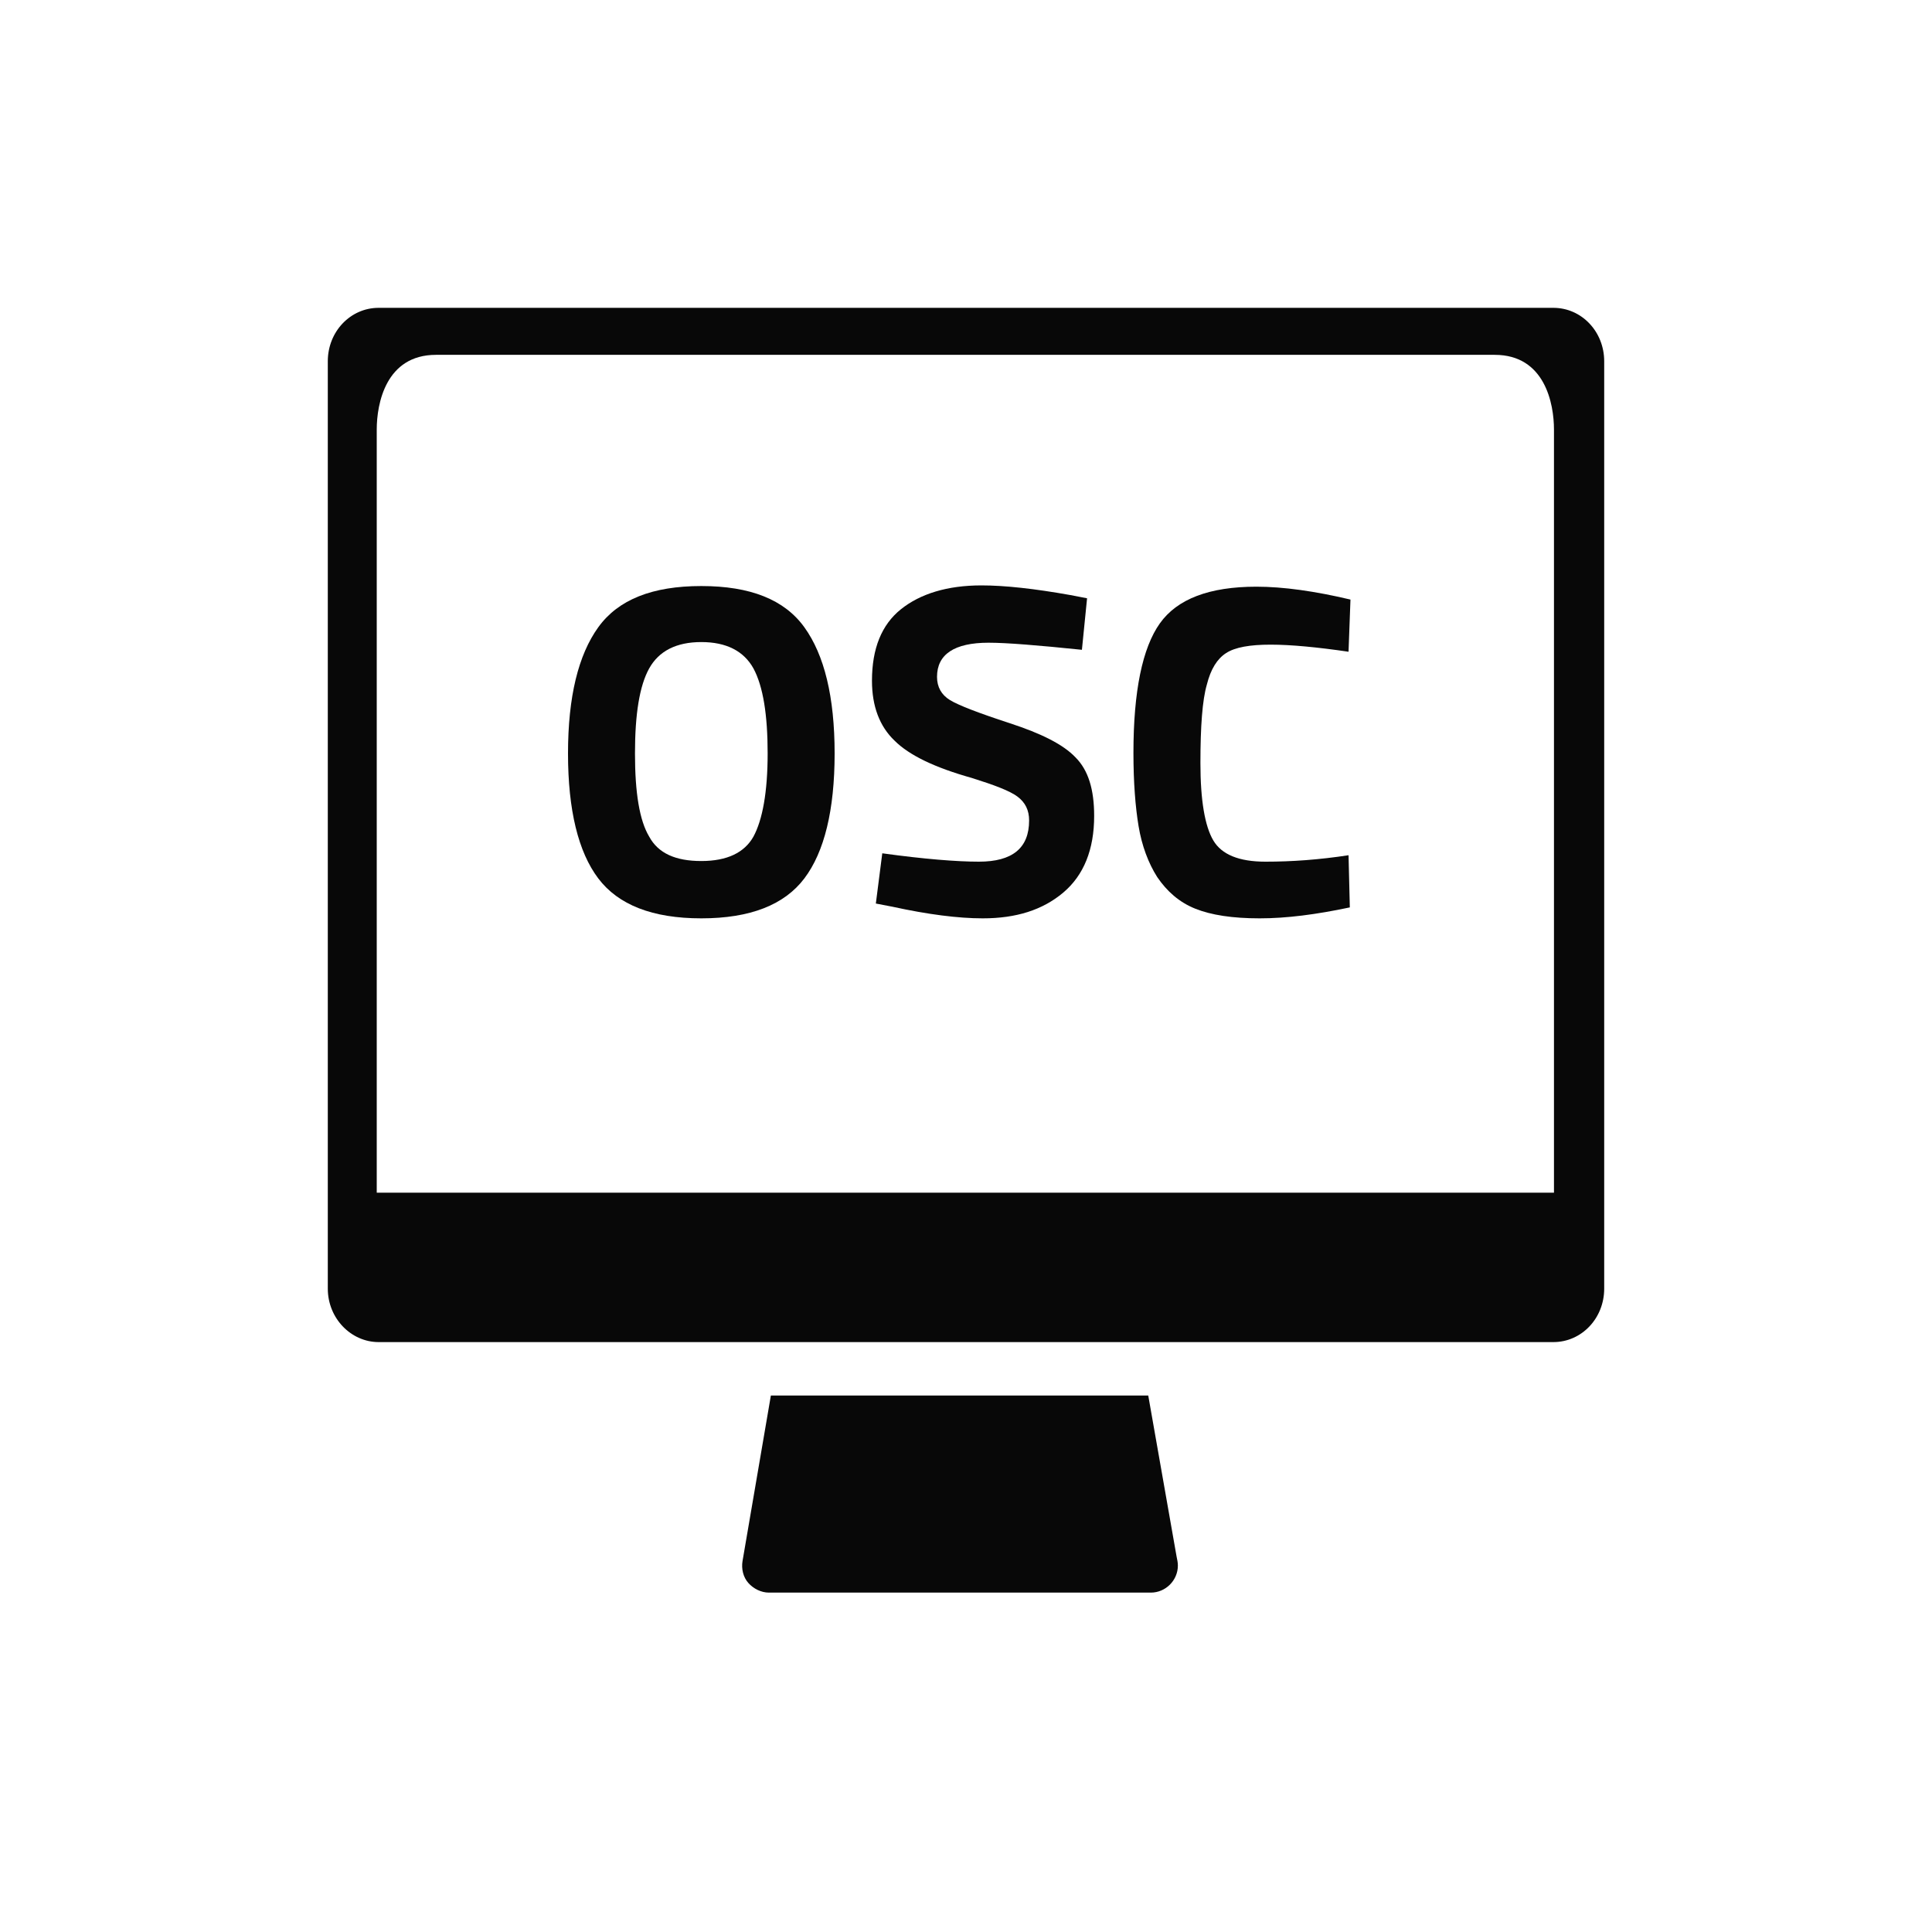
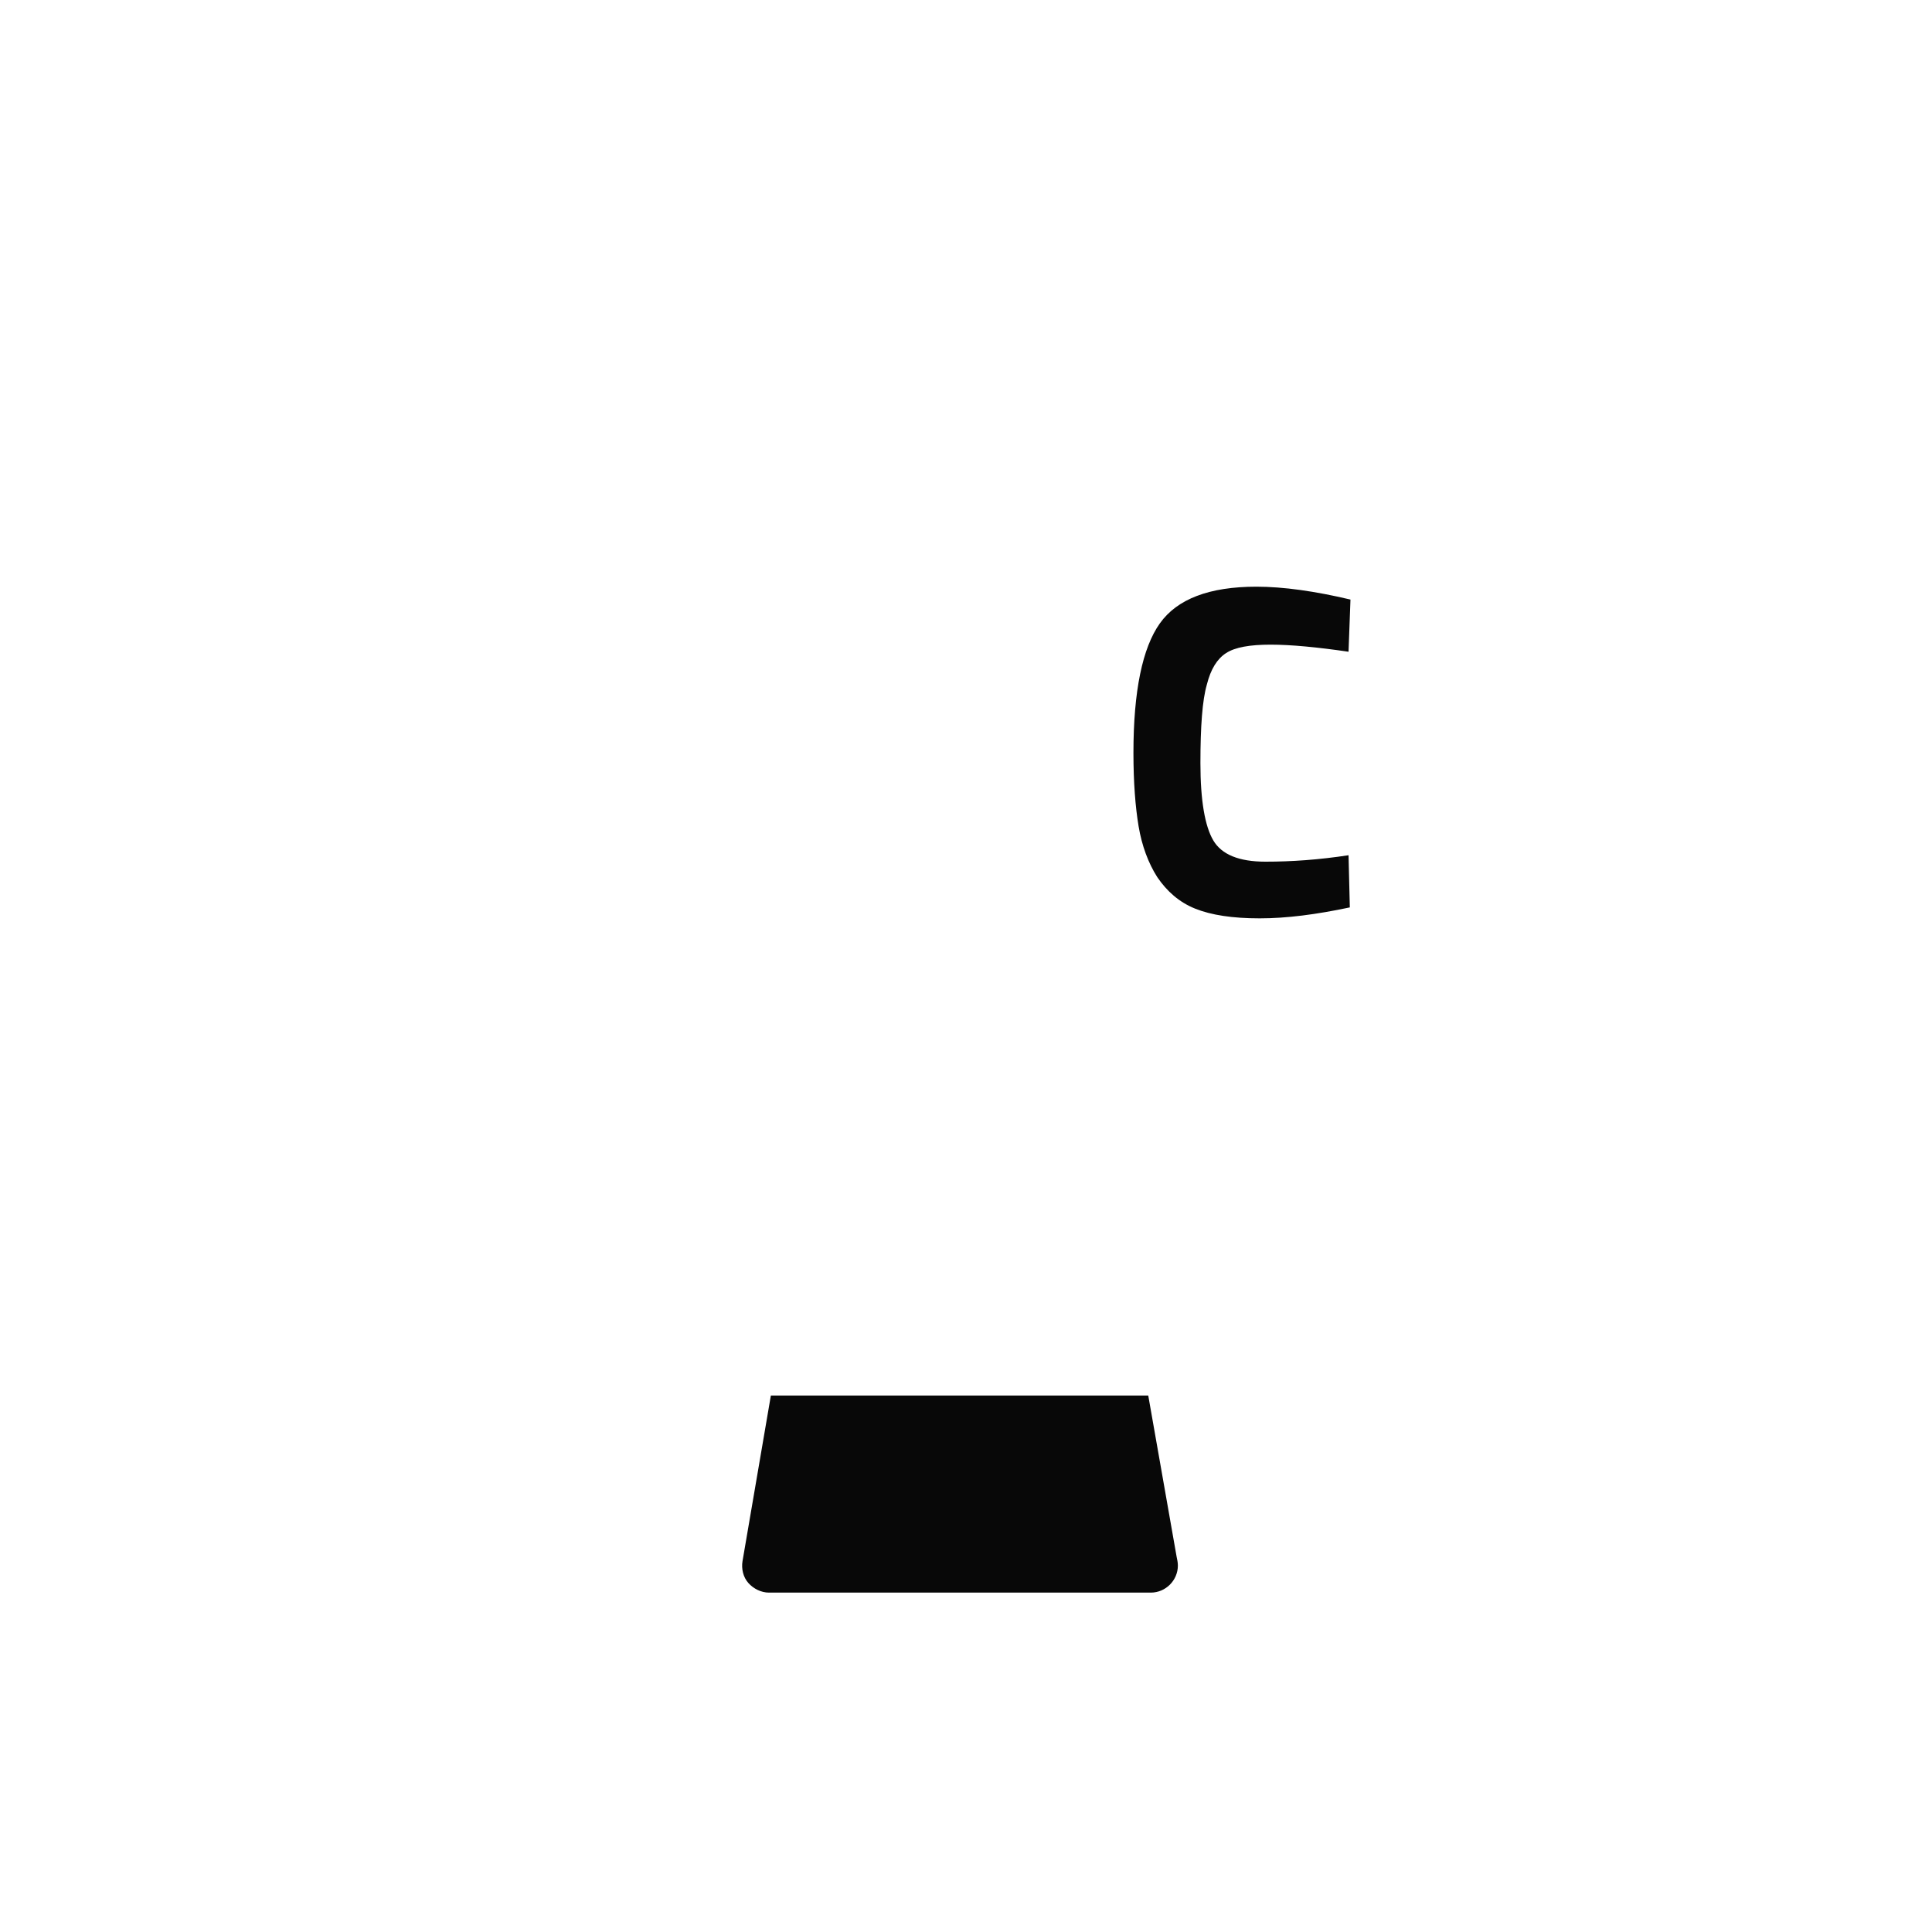
<svg xmlns="http://www.w3.org/2000/svg" version="1.1" id="Ebene_1" x="0px" y="0px" viewBox="0 0 300 300" style="enable-background:new 0 0 300 300;" xml:space="preserve">
  <style type="text/css">
	.st0{fill:#080808;}
</style>
  <g>
    <path class="st0" d="M178.3,216.7h-58.6l-4.4,25.7c-0.2,1.2,0.1,2.5,0.9,3.4c0.8,0.9,2,1.5,3.2,1.5h59.2c0,0,0,0,0.1,0   c2.3,0,4.2-1.9,4.2-4.2c0-0.5-0.1-0.9-0.2-1.4L178.3,216.7z" fill="#030303" />
-     <path class="st0" d="M241.2,47.8H58.8c-4.4,0-7.9,3.7-7.9,8.3v144c0,4.6,3.6,8.3,7.9,8.3h182.4c4.4,0,7.9-3.7,7.9-8.3v-144   C249.1,51.5,245.6,47.8,241.2,47.8z M241.5,185.2H58.5V66.7c0-4,1.4-11.6,9.2-11.6h164.4c7.8,0,9.2,7.6,9.2,11.6V185.2z" fill="#030303" />
  </g>
  <g>
-     <path class="st0" d="M124.9,136.4c-3.1,4.1-8.4,6.2-16,6.2c-7.6,0-12.9-2.1-16-6.2c-3.1-4.1-4.7-10.6-4.7-19.4s1.6-15.3,4.7-19.6   c3.1-4.3,8.4-6.4,16-6.4c7.6,0,12.9,2.1,16,6.4c3.1,4.3,4.7,10.8,4.7,19.6S128,132.3,124.9,136.4z M100.8,129.9   c1.4,2.6,4.1,3.8,8.1,3.8c4,0,6.7-1.3,8.1-3.8c1.4-2.6,2.2-6.9,2.2-12.9c0-6-0.7-10.4-2.2-13.2c-1.5-2.7-4.2-4.1-8.1-4.1   c-3.9,0-6.6,1.4-8.1,4.1c-1.5,2.7-2.2,7.1-2.2,13.2C98.6,123.1,99.3,127.4,100.8,129.9z" fill="#030303" />
-     <path class="st0" d="M153.5,99.8c-5.3,0-8,1.8-8,5.3c0,1.6,0.7,2.8,2,3.6c1.3,0.8,4.4,2,9.3,3.6c4.9,1.6,8.3,3.3,10.2,5.3   c2,2,2.9,5,2.9,9.1c0,5.2-1.6,9.2-4.8,11.9c-3.2,2.7-7.3,4-12.5,4c-3.8,0-8.5-0.6-14-1.8l-2.6-0.5l1-7.8c6.5,0.9,11.6,1.3,15,1.3   c5.2,0,7.8-2.1,7.8-6.4c0-1.6-0.6-2.8-1.8-3.7c-1.2-0.9-3.6-1.8-7.1-2.9c-5.7-1.6-9.7-3.5-12-5.8c-2.3-2.2-3.5-5.3-3.5-9.3   c0-5,1.5-8.7,4.5-11.1c3-2.4,7.2-3.7,12.5-3.7c3.6,0,8.2,0.5,13.8,1.5l2.6,0.5l-0.8,8C161.2,100.2,156.3,99.8,153.5,99.8z" fill="#030303" />
    <path class="st0" d="M209.6,140.9c-5.2,1.1-9.8,1.7-14,1.7c-4.2,0-7.5-0.5-10-1.5c-2.5-1-4.4-2.7-5.9-4.9c-1.4-2.2-2.4-4.9-2.9-7.9   c-0.5-3-0.8-6.8-0.8-11.4c0-9.6,1.4-16.3,4.1-20.1c2.7-3.8,7.7-5.7,15-5.7c4.2,0,9.1,0.7,14.6,2l-0.3,8.1   c-4.8-0.7-8.9-1.1-12.1-1.1c-3.2,0-5.5,0.4-6.9,1.3c-1.4,0.9-2.4,2.5-3,4.9c-0.7,2.4-1,6.5-1,12.2c0,5.8,0.7,9.8,2,12   c1.3,2.2,4,3.3,8.1,3.3s8.3-0.3,12.9-1L209.6,140.9z" fill="#030303" />
  </g>
</svg>